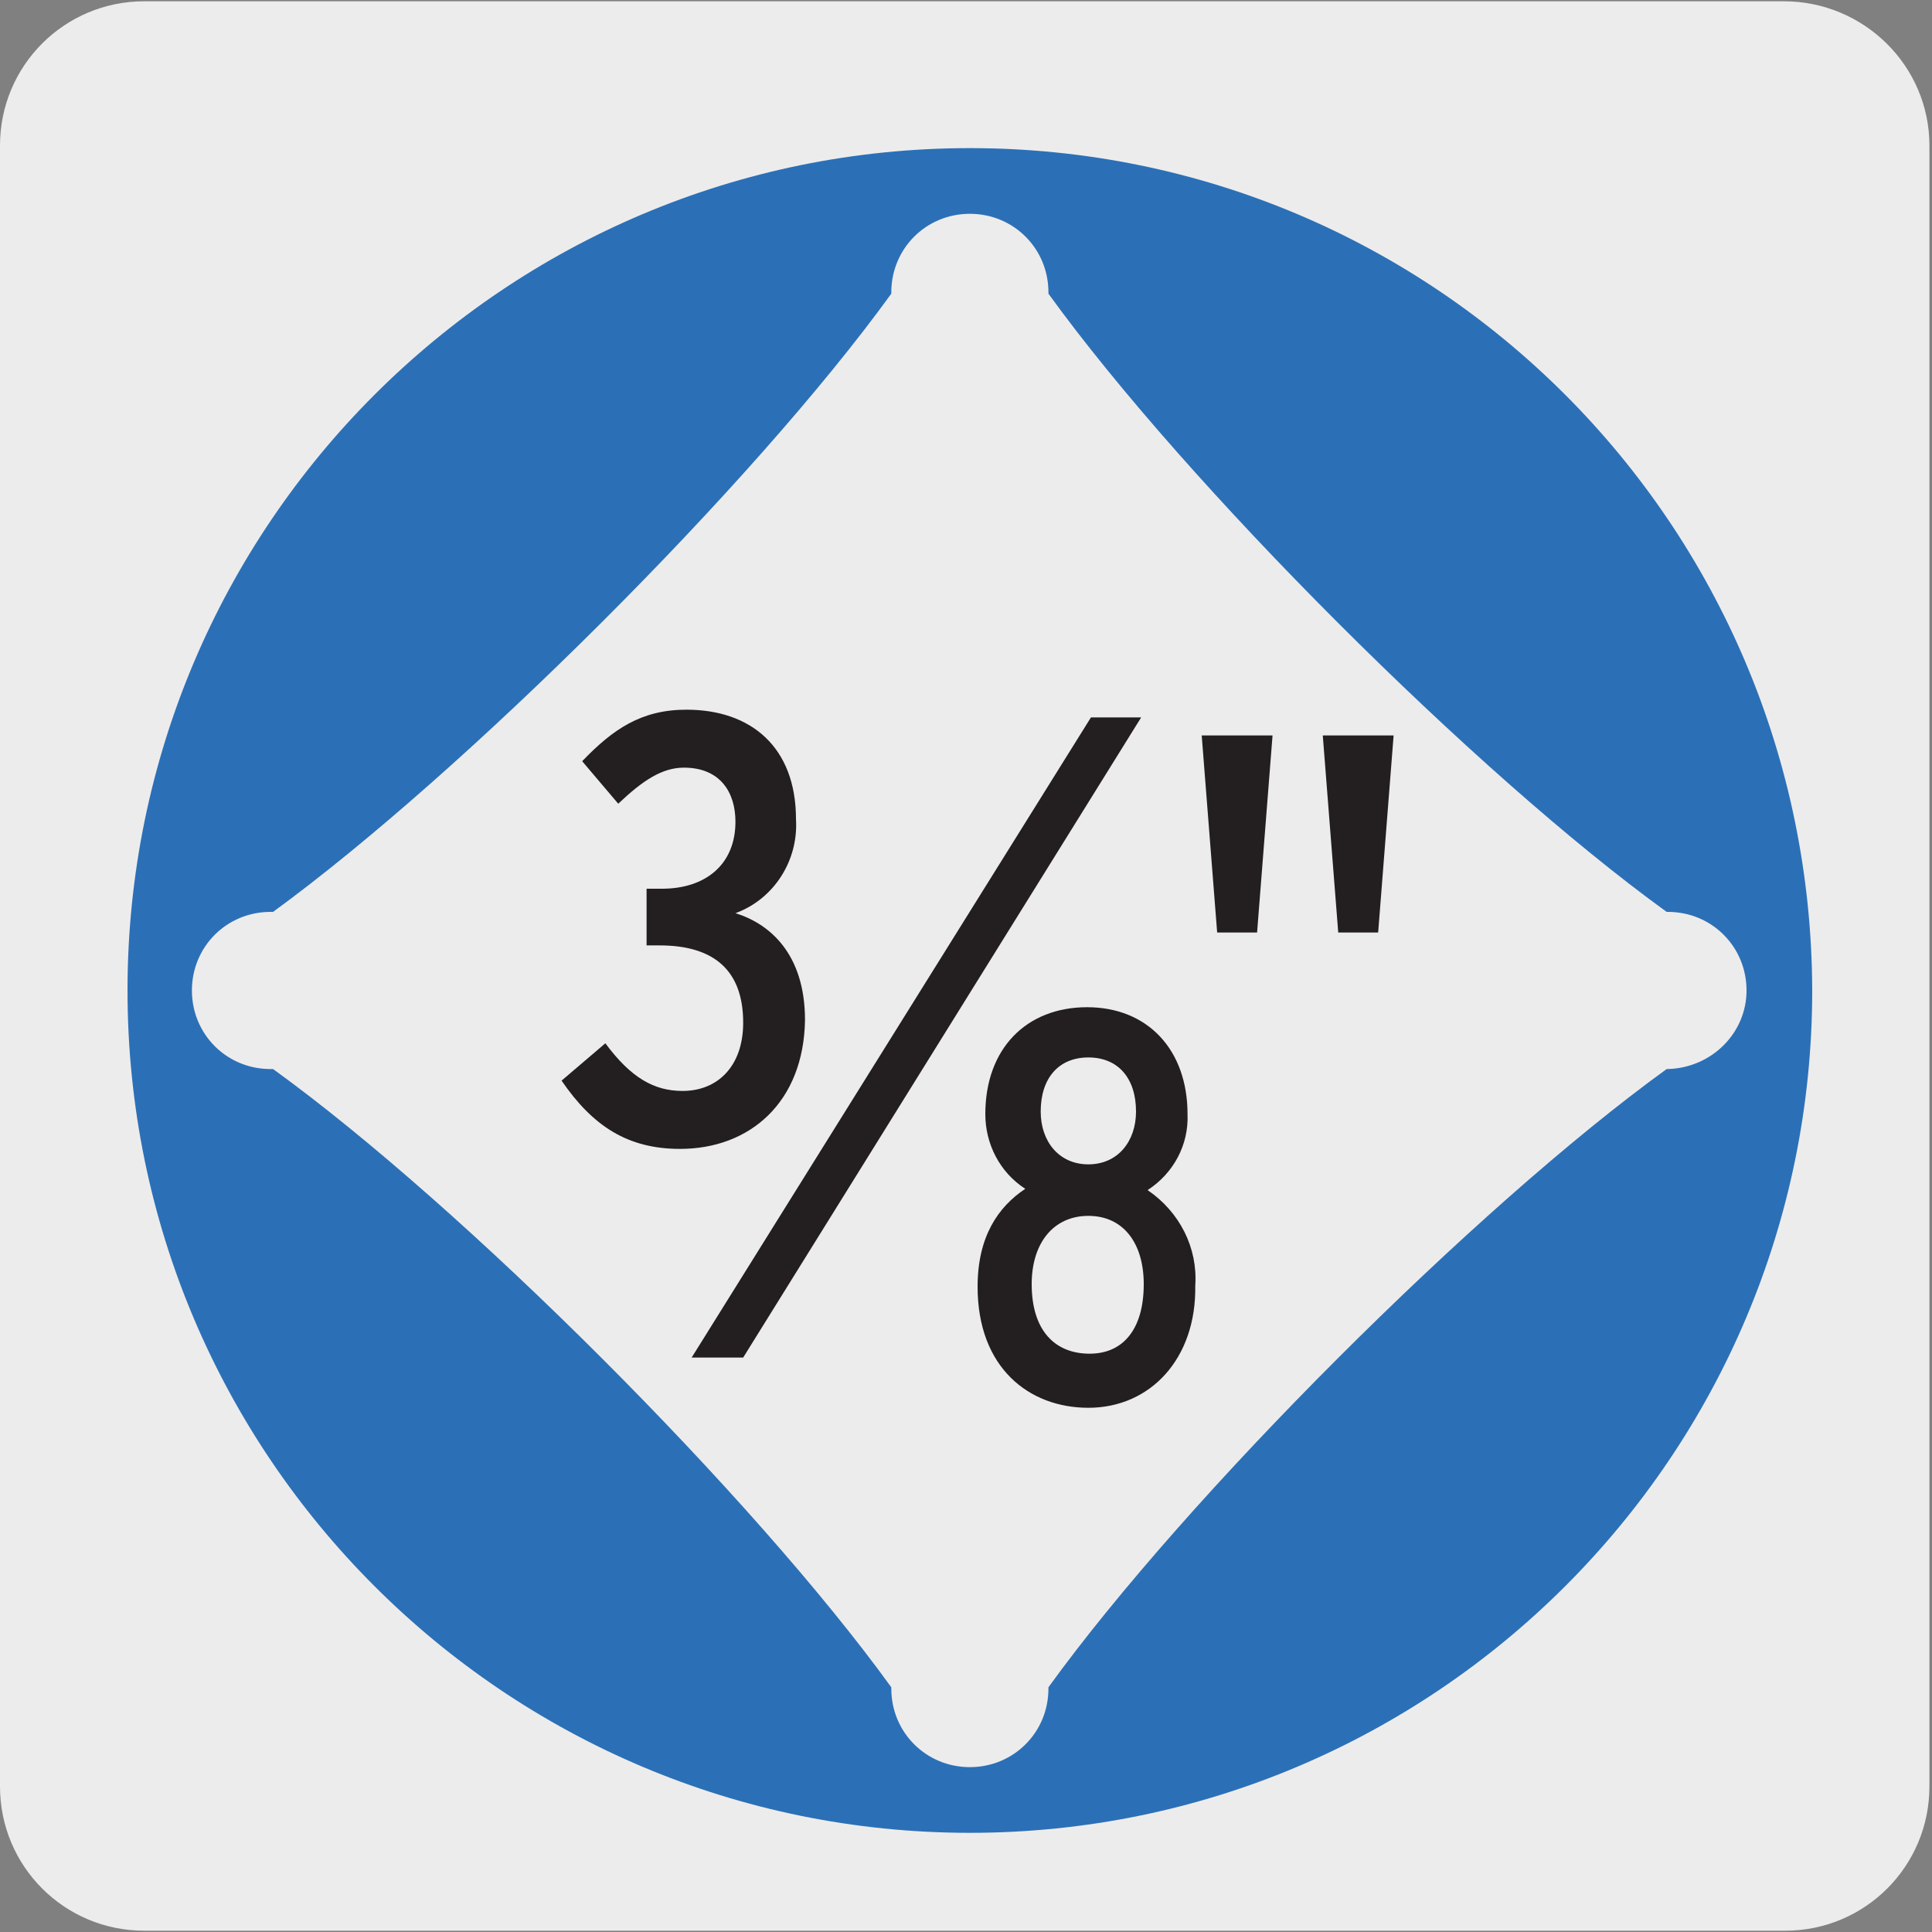
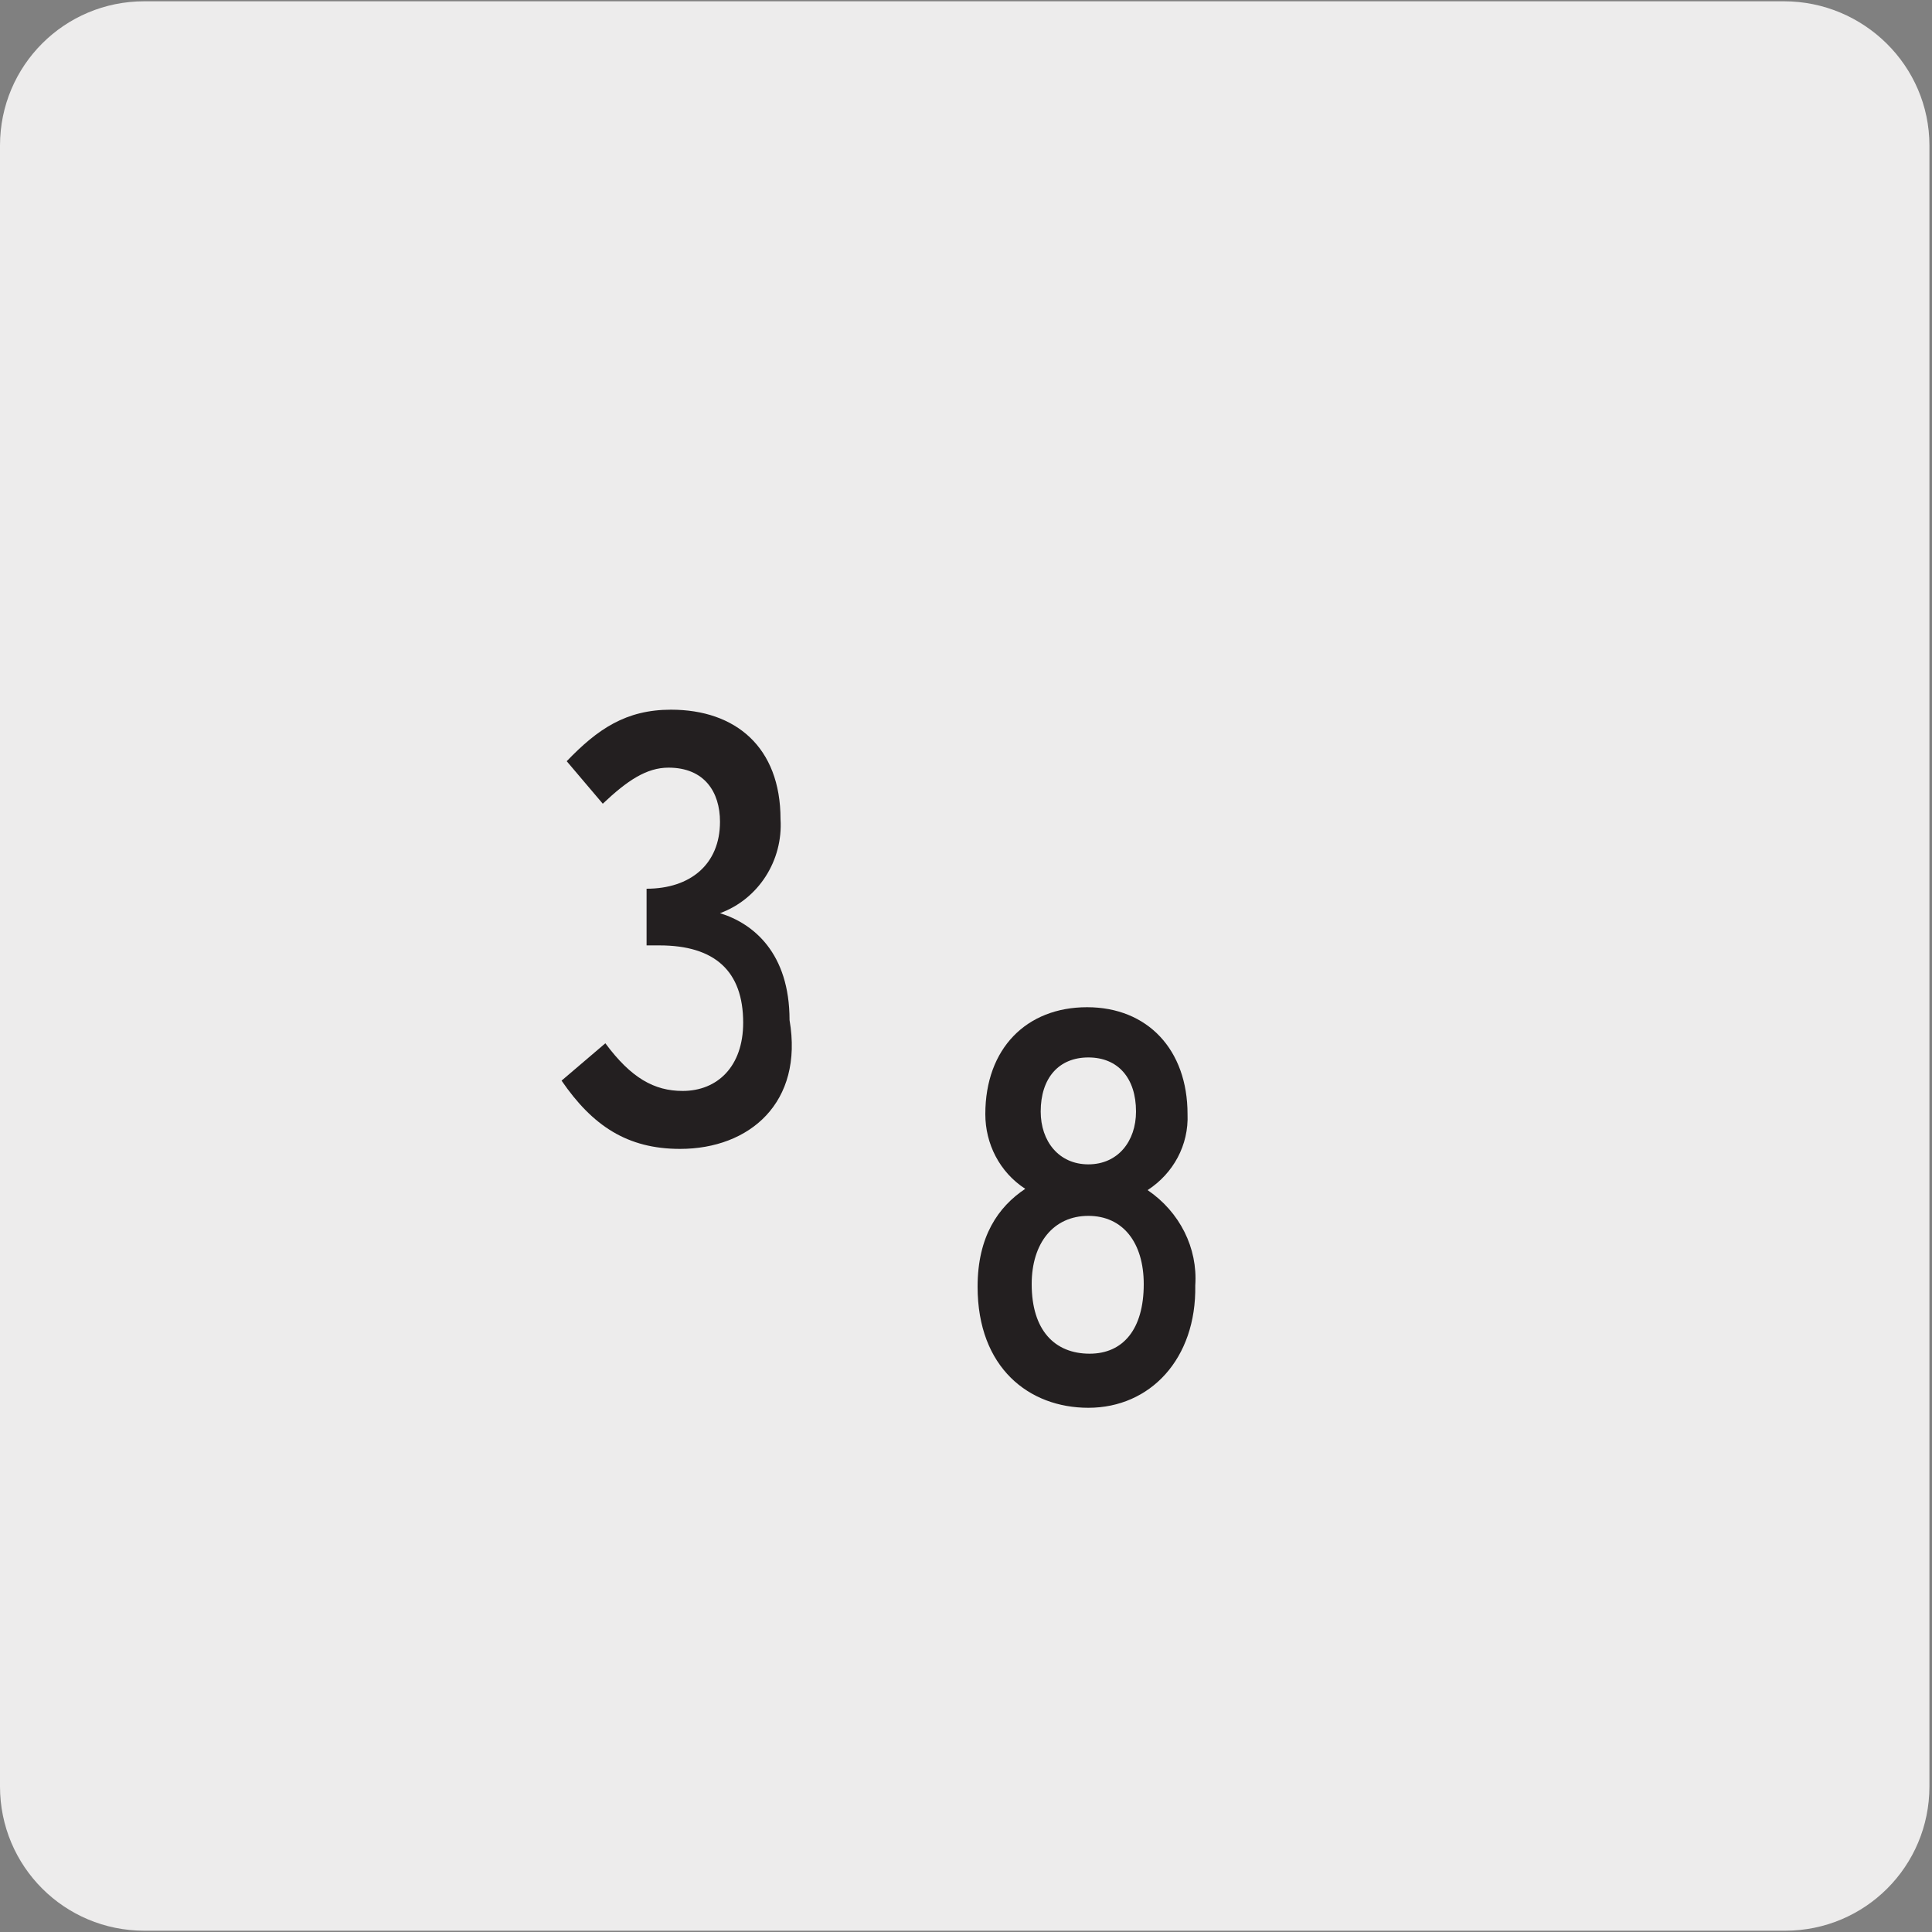
<svg xmlns="http://www.w3.org/2000/svg" version="1.1" id="Capa_1" x="0px" y="0px" viewBox="0 0 150 150" style="enable-background:new 0 0 150 150;" xml:space="preserve">
  <rect x="0" y="0" width="150" height="150" fill="#808080" stroke="none" />
  <style type="text/css">
	.st0{fill:#EDECEC;}
	.st1{fill:#2B70B7;}
	.st2{fill:#231F20;}
</style>
  <g id="Capa_2_00000168089026907634771460000017824855248355943341_">
    <path class="st0" d="M11.2,0.1h127.3c6.2,0,11.3,5,11.3,11.2c0,0,0,0,0,0v127.4c0,6.2-5,11.2-11.2,11.2l0,0H11.2   c-6.2,0-11.2-5-11.2-11.2l0,0V11.3C0,5.1,5,0.1,11.2,0.1z" />
  </g>
  <g id="Capa_3">
-     <path class="st1" d="M129.5,83h-0.1c-14.8,10.7-37.3,33.2-48,48v0.1c0,3.4-2.7,6.1-6.1,6.1c-3.4,0-6.1-2.7-6.1-6.1V131   c-10.7-14.8-33.2-37.3-48-48H21c-3.4,0-6.1-2.7-6.1-6.1c0-3.4,2.7-6.1,6.1-6.1c0,0,0,0,0,0h0.2c14.8-10.8,37.3-33.2,48-48v-0.1   c0-3.4,2.7-6.1,6.1-6.1c3.4,0,6.1,2.7,6.1,6.1c0,0,0,0,0,0v0.1c10.7,14.8,33.2,37.3,48,48h0.1c3.4,0,6.1,2.7,6.1,6.1   C135.6,80.2,132.9,82.9,129.5,83 M75.3,11.5c-36.1,0-65.4,29.3-65.4,65.4c0,36.1,29.3,65.4,65.4,65.4c36.1,0,65.4-29.3,65.4-65.4   c0,0,0,0,0,0C140.6,40.7,111.4,11.5,75.3,11.5C75.3,11.5,75.3,11.5,75.3,11.5" />
-     <path class="st2" d="M52.8,89.2c-4.1,0-6.8-1.8-9.2-5.3l3.4-2.9c2,2.7,3.8,3.7,6,3.7c2.7,0,4.7-1.9,4.7-5.3c0-4-2.2-6-6.5-6h-1V69   h1.2c3.4,0,5.7-1.9,5.7-5.2c0-2.3-1.2-4.2-4-4.2c-1.7,0-3.2,1-5.1,2.8l-2.8-3.3c2.4-2.5,4.6-4,8.1-4c5,0,8.5,2.9,8.5,8.5   c0.2,3.2-1.7,6.2-4.7,7.3c2.6,0.8,5.4,3.1,5.4,8.3C62.4,85.6,58.2,89.2,52.8,89.2z" />
+     <path class="st2" d="M52.8,89.2c-4.1,0-6.8-1.8-9.2-5.3l3.4-2.9c2,2.7,3.8,3.7,6,3.7c2.7,0,4.7-1.9,4.7-5.3c0-4-2.2-6-6.5-6h-1V69   c3.4,0,5.7-1.9,5.7-5.2c0-2.3-1.2-4.2-4-4.2c-1.7,0-3.2,1-5.1,2.8l-2.8-3.3c2.4-2.5,4.6-4,8.1-4c5,0,8.5,2.9,8.5,8.5   c0.2,3.2-1.7,6.2-4.7,7.3c2.6,0.8,5.4,3.1,5.4,8.3C62.4,85.6,58.2,89.2,52.8,89.2z" />
    <path class="st2" d="M84.5,109.3c-4.6,0-8.6-3.1-8.6-9.4c0-3.9,1.6-6.2,3.7-7.6c-2-1.3-3.1-3.5-3.1-5.8c0-5.1,3.2-8.3,7.9-8.3   s7.8,3.3,7.8,8.3c0.1,2.4-1.1,4.6-3.1,5.9c2.5,1.7,3.9,4.5,3.7,7.4C92.9,105.5,89.3,109.3,84.5,109.3z M84.5,94.4   c-2.7,0-4.4,2.1-4.4,5.3c0,3.6,1.8,5.4,4.5,5.4c2.6,0,4.2-1.9,4.2-5.4C88.8,96.5,87.2,94.4,84.5,94.4L84.5,94.4z M84.5,82.1   c-2.3,0-3.7,1.6-3.7,4.2c0,2.3,1.4,4.1,3.7,4.1s3.7-1.8,3.7-4.1C88.2,83.7,86.8,82.1,84.5,82.1L84.5,82.1z" />
-     <polygon class="st2" points="88.6,55.7 84.7,55.7 53.7,105.4 57.7,105.4  " />
-     <path class="st2" d="M97.6,72.4h-3.1l-1.2-15.3h5.5L97.6,72.4z M107,72.4h-3.1l-1.2-15.3h5.5L107,72.4z" />
  </g>
</svg>